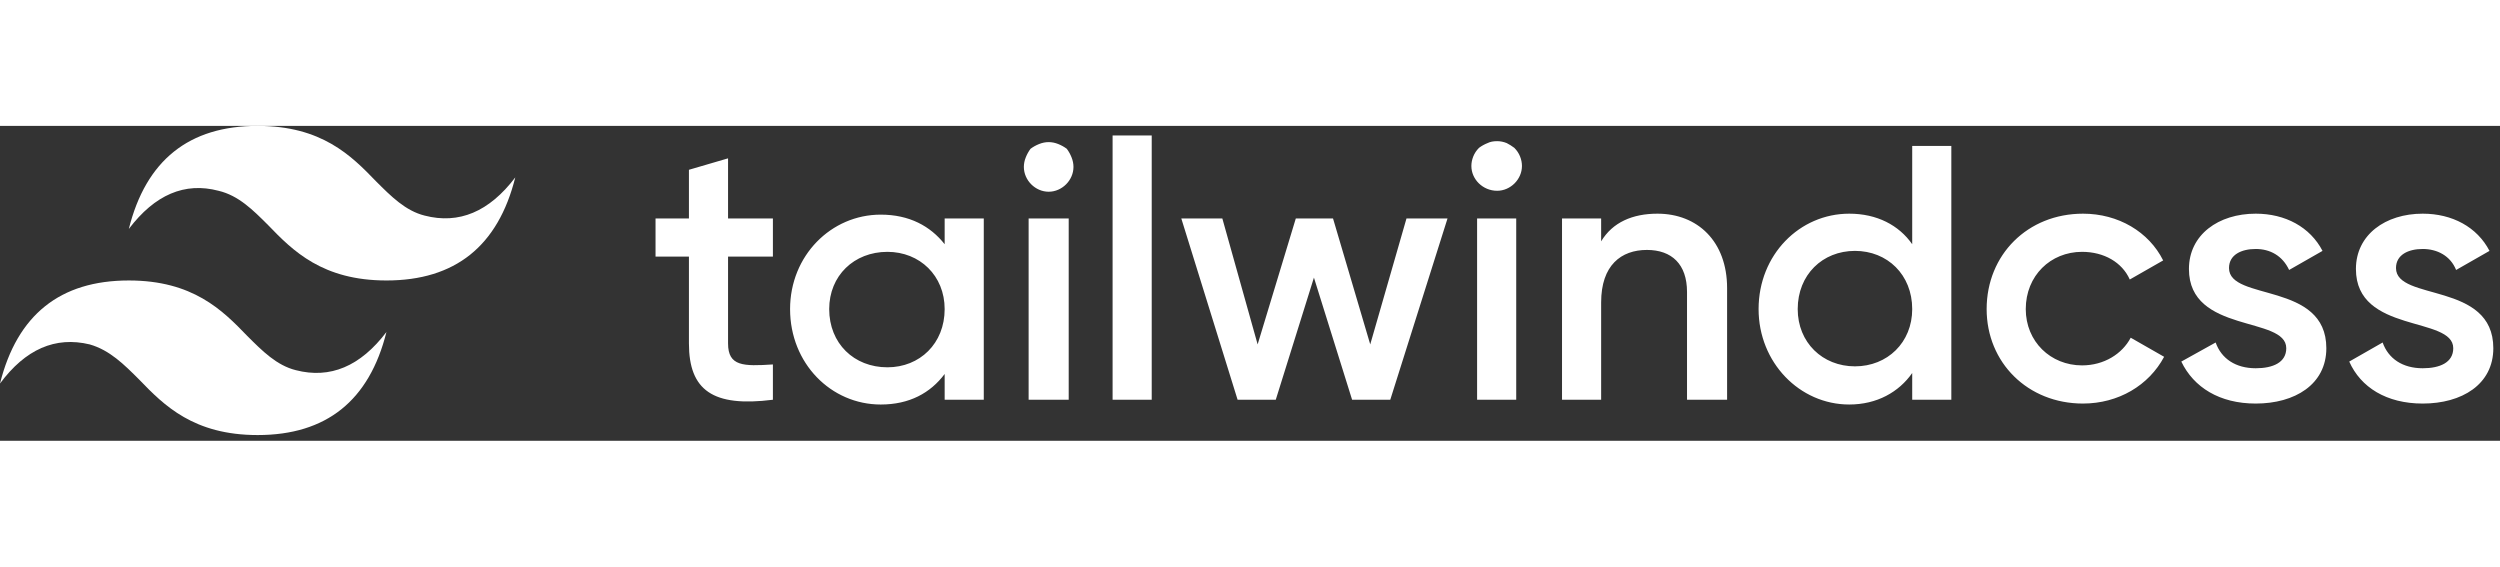
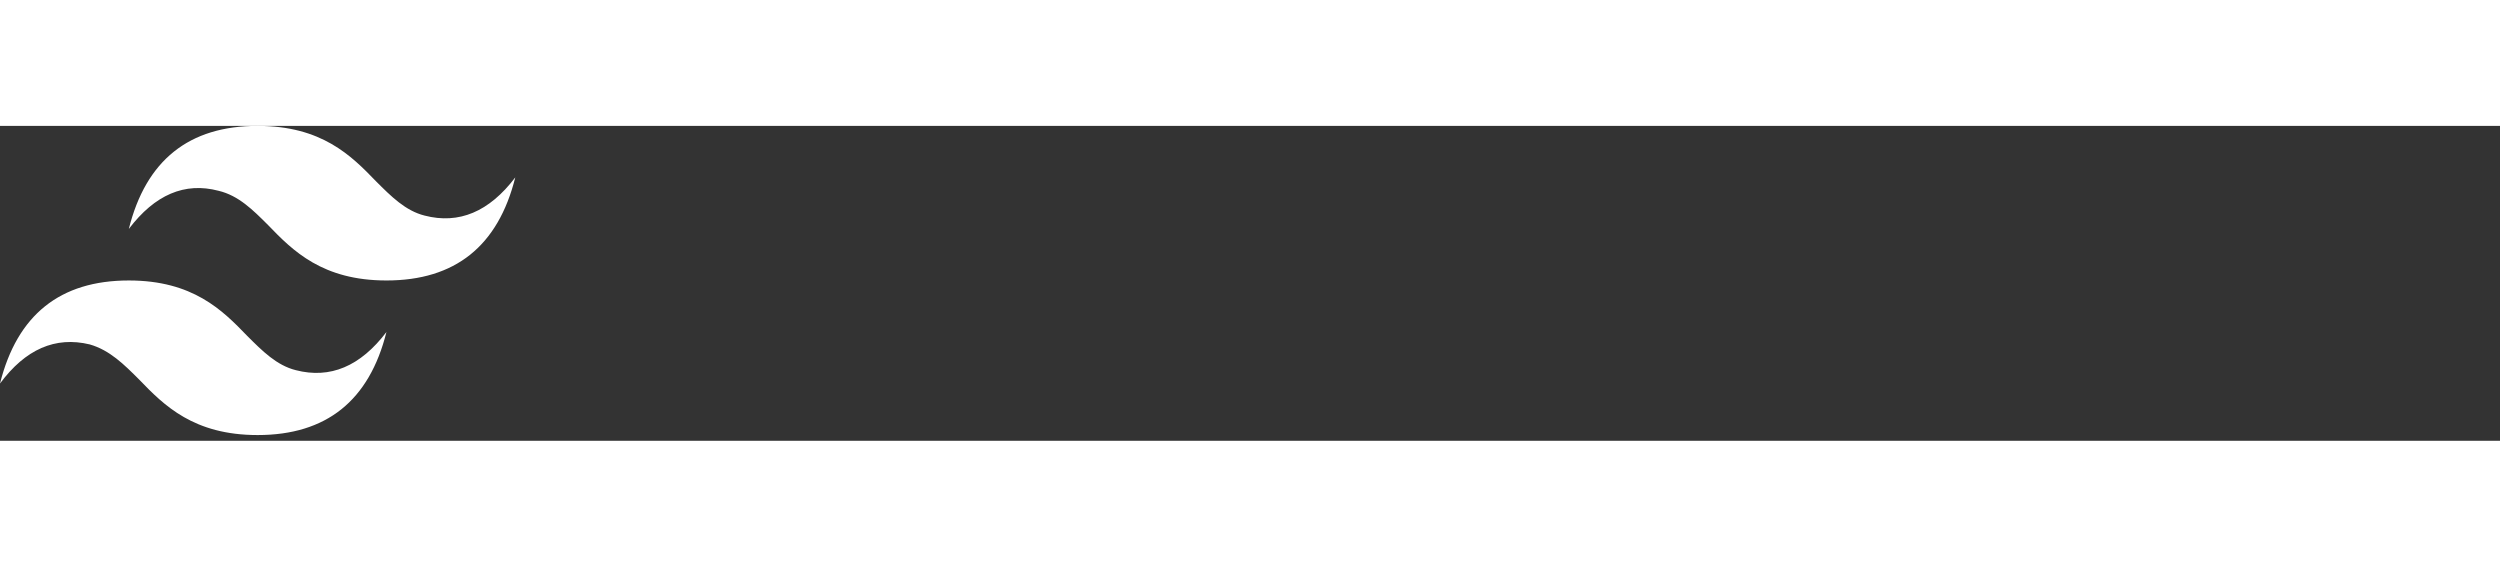
<svg xmlns="http://www.w3.org/2000/svg" version="1.2" viewBox="0 0 262 33" width="150" height="34">
  <rect x="0" y="0" width="262" height="33" fill="#333333" stroke="none" />
  <title>tailwindcss-logotype</title>
  <defs>
    <clipPath clipPathUnits="userSpaceOnUse" id="cp1">
      <path d="m0 0h262v32.4h-262z" />
    </clipPath>
  </defs>
  <style>
		.s0 { fill: #ffffff }
		.s1 { fill: #ffffff }
	</style>
  <g id="Clip-Path" clip-path="url(#cp1)">
    <g>
      <path fill-rule="evenodd" class="s0" d="m27 0q-10.8 0-13.5 10.8 4.1-5.4 9.4-4c2.1 0.5 3.6 2 5.2 3.6 2.6 2.7 5.7 5.8 12.4 5.8q10.8 0 13.5-10.8-4.1 5.4-9.5 4c-2-0.5-3.5-2-5.1-3.6-2.6-2.7-5.7-5.8-12.4-5.8zm-13.5 16.2q-10.8 0-13.5 10.8 4-5.4 9.4-4.1c2.1 0.6 3.6 2.1 5.2 3.7 2.6 2.7 5.7 5.8 12.4 5.8q10.8 0 13.5-10.8-4.1 5.4-9.5 4c-2-0.5-3.5-2-5.1-3.6-2.6-2.7-5.7-5.8-12.4-5.8z" />
-       <path fill-rule="evenodd" class="s1" d="m81 13.7h-4.7v9.1c0 2.4 1.6 2.4 4.7 2.2v3.7c-6.3 0.8-8.8-1-8.8-5.9v-9.1h-3.5v-4h3.5v-5.1l4.1-1.2v6.3h4.7zm18-4h4.1v19h-4.1v-2.7c-1.5 2-3.7 3.2-6.7 3.2-5.2 0-9.5-4.3-9.5-10 0-5.6 4.3-9.9 9.5-9.9 3 0 5.2 1.2 6.7 3.1zm-6 15.6c3.4 0 6-2.5 6-6.1 0-3.5-2.6-6-6-6-3.5 0-6.1 2.5-6.1 6 0 3.6 2.6 6.1 6.1 6.1zm16.9-18.4c-1.4 0-2.6-1.2-2.6-2.6q0-0.5 0.2-1 0.2-0.5 0.5-0.9 0.4-0.3 0.9-0.5 0.5-0.2 1-0.2 0.5 0 1 0.2 0.5 0.2 0.9 0.5 0.3 0.4 0.5 0.9 0.2 0.5 0.2 1c0 1.4-1.2 2.6-2.6 2.6zm-2.1 21.8v-19h4.2v19zm8.8 0v-27.7h4.1v27.7zm30.8-19h4.3l-6 19h-4l-4-12.8-4 12.8h-4l-5.9-19h4.3l3.7 13.2 4-13.2h3.9l3.9 13.2zm9.5-2.9c-1.5 0-2.7-1.2-2.7-2.6q0-0.5 0.2-1 0.2-0.5 0.6-0.9 0.4-0.3 0.9-0.5 0.4-0.2 1-0.2 0.5 0 1 0.2 0.4 0.2 0.8 0.5 0.4 0.4 0.6 0.9 0.2 0.5 0.2 1c0 1.4-1.2 2.6-2.6 2.6zm-2.1 21.9v-19h4.1v19zm18.9-19.5c4.2 0 7.3 2.9 7.3 7.8v11.7h-4.2v-11.3c0-2.9-1.6-4.4-4.2-4.4-2.7 0-4.8 1.6-4.8 5.5v10.2h-4.1v-19h4.1v2.4c1.2-2 3.3-2.9 5.9-2.9zm26.7-7.1h4.1v26.6h-4.1v-2.8c-1.4 2-3.7 3.3-6.6 3.3-5.2 0-9.5-4.4-9.5-10 0-5.7 4.3-10 9.5-10 2.9 0 5.2 1.2 6.6 3.2zm-6 23.1c3.4 0 6-2.5 6-6 0-3.6-2.6-6.1-6-6.1-3.4 0-6 2.5-6 6.1 0 3.5 2.6 6 6 6zm23.9 3.9c-5.8 0-10.1-4.3-10.1-9.9 0-5.7 4.3-10 10.1-10 3.7 0 6.9 1.9 8.4 4.9l-3.5 2c-0.8-1.8-2.7-2.9-5-2.9-3.3 0-5.9 2.5-5.9 6 0 3.4 2.6 5.9 5.9 5.9 2.3 0 4.2-1.2 5.1-2.9l3.5 2c-1.6 3-4.8 4.9-8.5 4.9zm15.3-14.2c0 3.5 10.2 1.4 10.2 8.4 0 3.8-3.3 5.8-7.4 5.8-3.8 0-6.5-1.7-7.8-4.4l3.6-2c0.6 1.7 2.1 2.7 4.2 2.7 1.8 0 3.2-0.6 3.2-2.1 0-3.4-10.2-1.5-10.2-8.3 0-3.6 3.1-5.8 7-5.8 3.1 0 5.7 1.4 7 3.9l-3.5 2c-0.7-1.5-2-2.2-3.5-2.2-1.5 0-2.8 0.6-2.8 2zm17.5 0c0 3.5 10.2 1.4 10.2 8.4 0 3.8-3.3 5.8-7.4 5.8-3.8 0-6.5-1.7-7.7-4.4l3.5-2c0.6 1.7 2.1 2.7 4.2 2.7 1.8 0 3.2-0.6 3.2-2.1 0-3.4-10.2-1.5-10.2-8.3 0-3.6 3.1-5.8 7-5.8 3.1 0 5.7 1.4 7 3.9l-3.5 2c-0.6-1.5-2-2.2-3.5-2.2-1.5 0-2.8 0.6-2.8 2z" />
    </g>
  </g>
</svg>